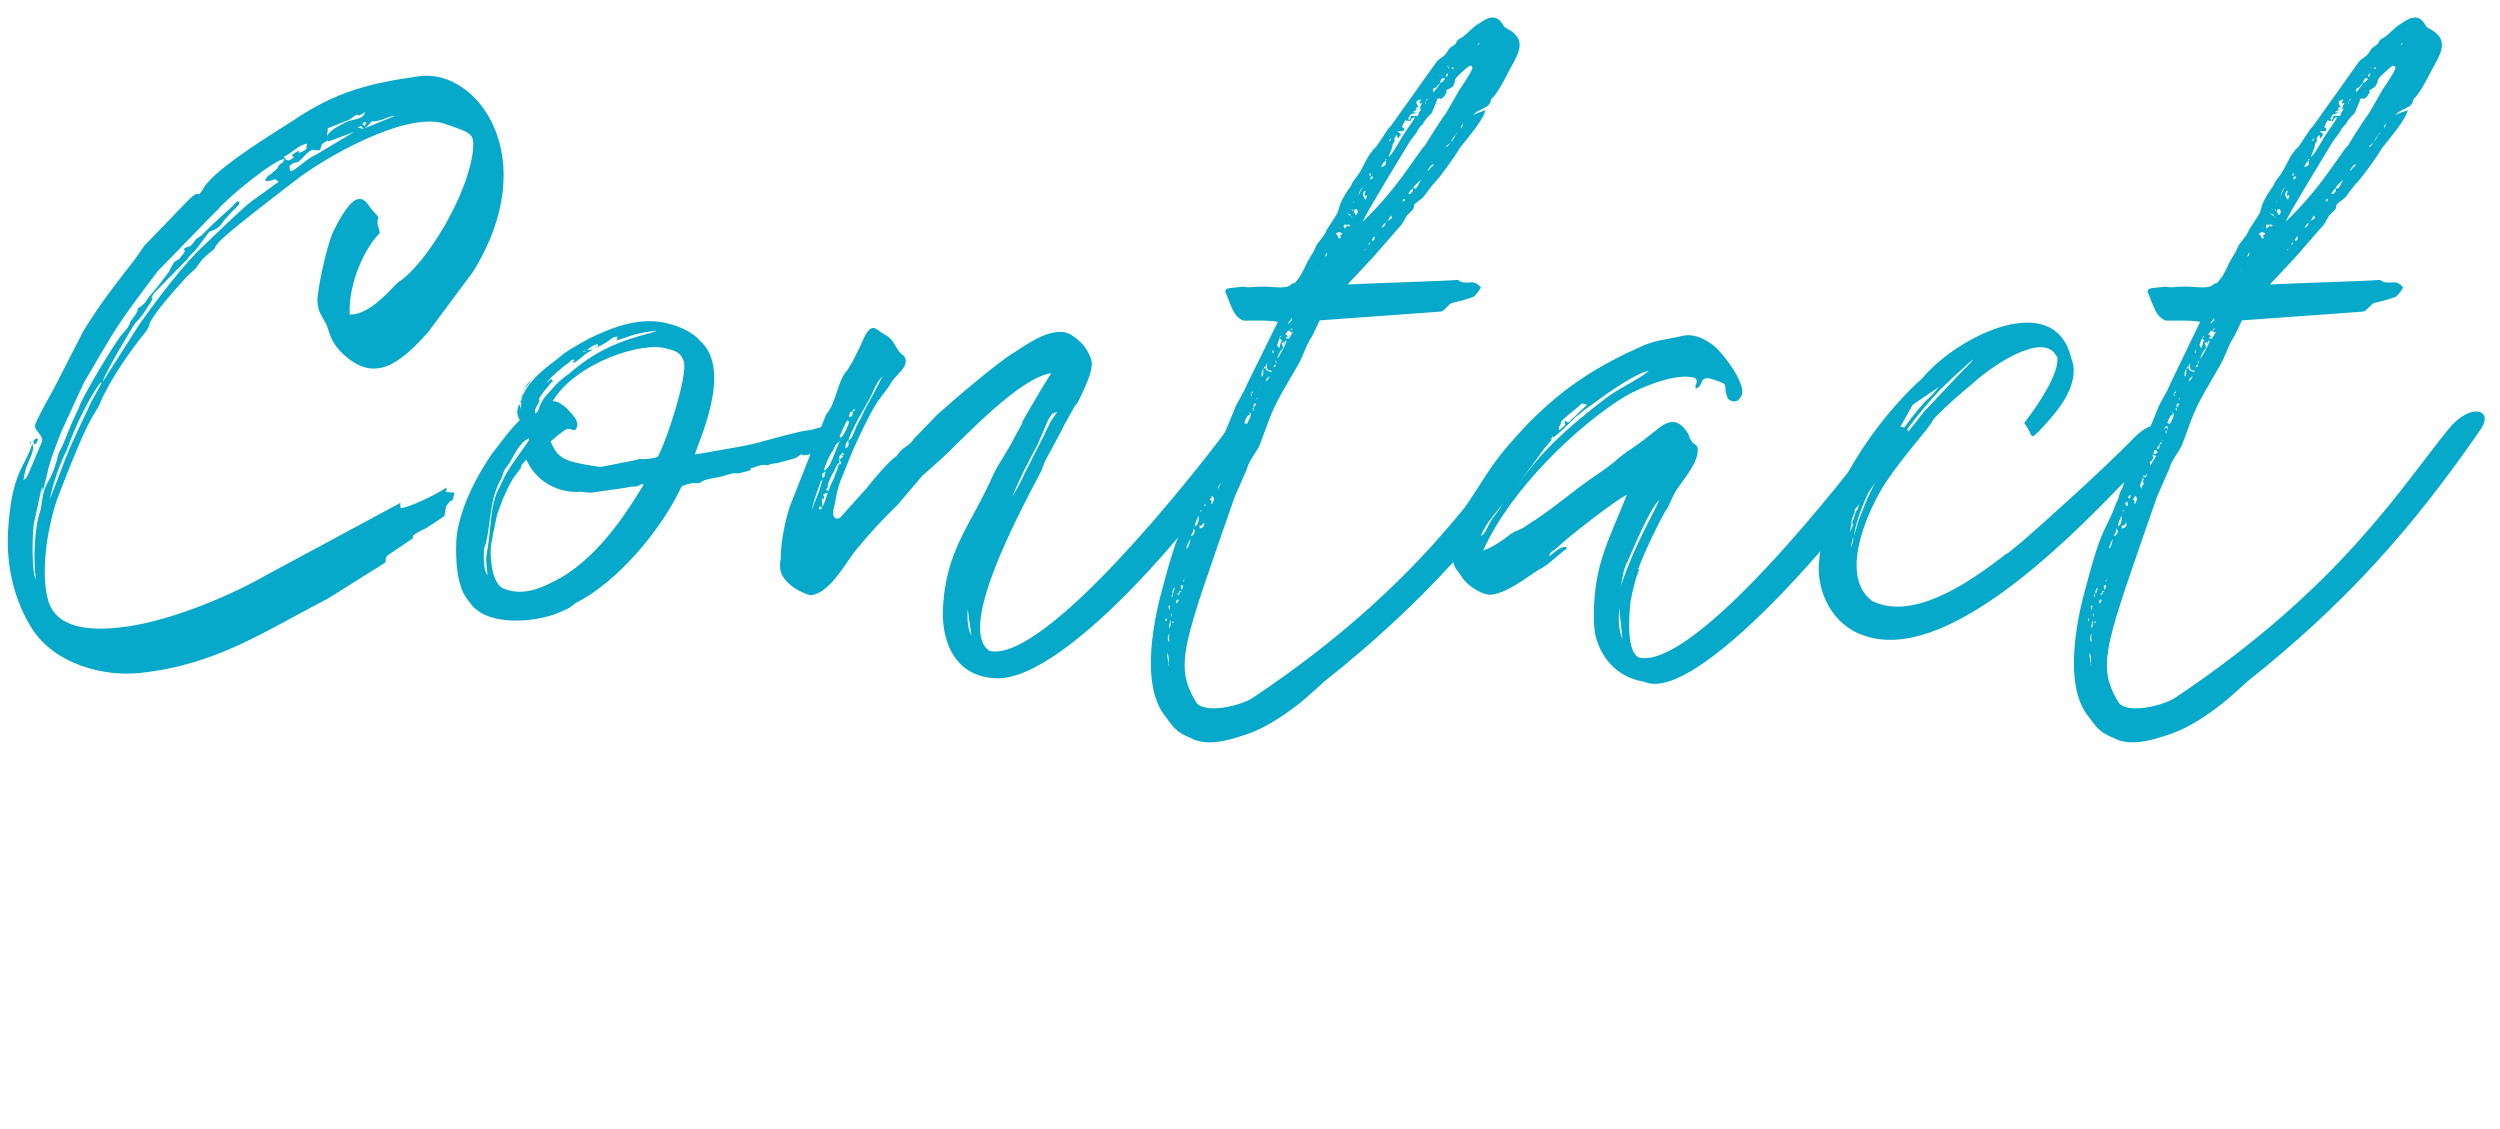
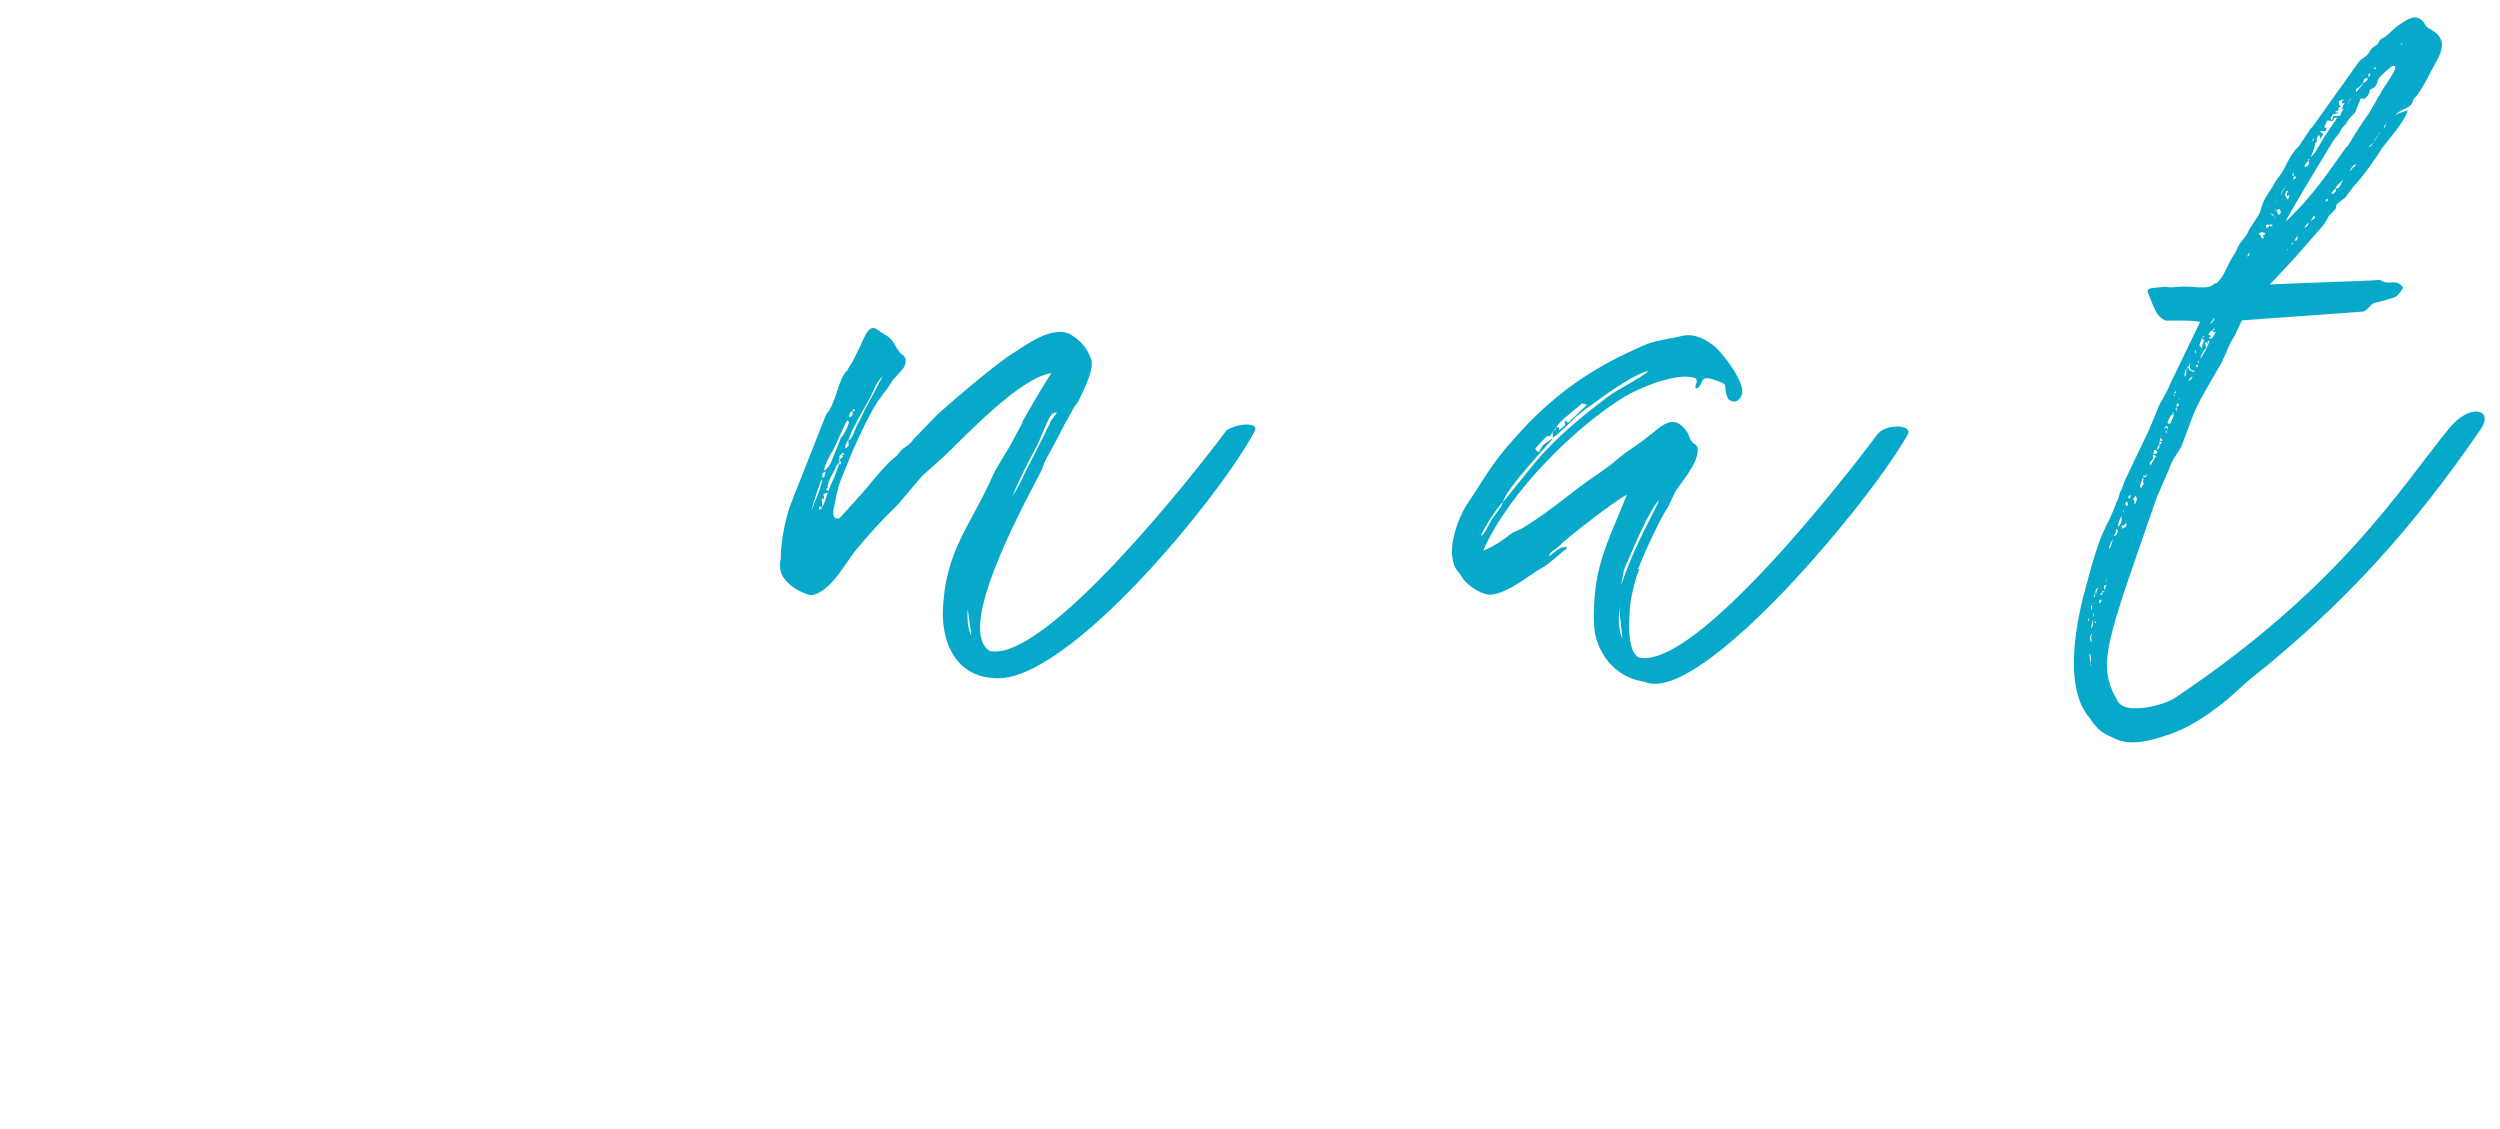
<svg xmlns="http://www.w3.org/2000/svg" version="1.1" id="Layer_1" x="0px" y="0px" viewBox="0 0 341 154" style="enable-background:new 0 0 341 154;" xml:space="preserve">
  <style type="text/css">
	.st0{enable-background:new    ;}
	.st1{fill:#07A9CA;}
</style>
  <g class="st0">
-     <path class="st1" d="M3.8,64.8l1.9-4.5c0.4-0.8-1.2-1.7-0.9-2.4c0.4-1.1,2-3.9,2.6-5l4-7.8c2.5-4,4.1-6,6.9-9.6   c0.5-0.7,1-1.4,1.4-2l5.7-5.9c2.3-2.4,1.2,0,2.4-2c1.6-2.7,10.4-8,12.1-9.1c6-4.1,10.8-5.2,17.3-6.1c7.9-1.1,17,11.1,7.3,26.7   l-6.1,8.2c-4.1,4.6-7.5,7-11.8,2.8c-1.9-1.9-1.6-3.3-2.4-4.4c-0.4-0.8-0.8-1.2-0.9-2.5c-0.1-1.2,1.1-7.1,2.1-9.5   c3.6-7.4,4.6-3.8,5.5-2.9c1.2,1.3,0.5,0.5,0.6,1.8c0.2,0.9,0.2,0.3,0.3,1.2c-1.9,1.8-4.3,6.7-4.1,11.1c2.8,0.1,5.8-3.7,6.6-4.4   c3.6-2.2,9.5-11.7,10.2-17.9c0.2-2.3,0-2.4-3.5-3.6c-4.9-2-15.3,3.7-19.9,7c-1.3,1-10.3,7.8-11.4,9.2c-0.5,0.6-0.3,0.6-0.6,0.9   c-0.1,0.1-0.7,0.5-1,0.8c-0.9,0.8-1.1,1.4-1.6,1.9c-1.4,1.2-1.2,1.2-2.7,2.8c-1,1.2-2.7,3.1-3.4,4.5c0,0.2-0.1,0.6-0.2,0.6L20,45.1   c-1.9,2.3-5,6.6-6.4,10c-0.4,0.9-0.2,0.3-0.6,1.1c-1.5,2.2-3.8,8.3-5.1,11.6C6.6,71.4,5.4,77.9,6.6,82c1.2,3.8,5.8,4,9.6,3.6   c6.1-0.6,14.4-3.9,20.2-7.2l18.2-9.8v0.5c0,0,0,0.1,0.1,0.2c1,0,5.1-2,6.2-2.8c0.1,0.5-0.2,0.5-0.1,0.6l1.2,0.1   c-0.5,2-0.2,0.5-0.8,1.4c-0.6,0.7-0.3,0.7-0.6,1.8L58.2,72c-3,1.4-1.4,1.2-2,1.5l-3.4,2.3c-0.3,0.5-0.2,0.9-0.2,0.9l-7.8,4.9   c-8.9,4.6-15.3,9.1-25.8,10.2c-4.9,0.5-11.5-1.2-14.6-6c-2.3-3.6-3.6-8.3-3.3-13.4c0.5-8.3,2.4-8.7,3.3-11.9c0.5,1.3-0.9,2.4-1.2,5   C3.6,65.1,3.4,65.6,3.8,64.8z M4.2,60.6C3.9,60.4,4.2,59.8,4.2,60.6C4.2,61.4,4.2,60.6,4.2,60.6z M36.4,24.2   c0.1-0.2,0.4-0.4,0.5-0.4l0.9-0.8c0.6-1.2,0.6-0.3,1-1.3c-1.2-0.1-7.7,5.2-9,6.8l-1.2,1.2L21.5,37c-5.9,7.8-5.7,7.8-10,15.1l-1.4,3   l-1.7,3.7c-0.3,0.7-1.8,4.6-1.9,5.6l-0.5,2c-0.5,1.9,0.1-1-0.4,0.5l-1,4.6c-0.2,1.6-0.3,6.7,0.3,7.5c-0.4-2.5-0.2-7.1,0.6-9.3   c0.3-1.3,0.2-2.4,1-3.9c0.8-1.3,1.2-2.7,1.5-4c1.1-2,1.2-3,2.5-5.6c0.2-0.4,0.3-0.6,0.4-1c1.2-2.5,3.9-7,5.5-9.3l1.1-1.3v-0.1   l0.2-0.3c0-0.1,0.1-0.4,0.2-0.5l0.6-0.8c0.7-1.2-0.2-0.5,0.7-1.1c0.6-0.4,0.7-0.7,1.1-1.3l1.2-1.4l1.6-2.1c0-0.1,0.1-0.2,0.1-0.2   s-0.1,0,0.3-0.6c0.5-1,0.7-0.4,1.2-1.2c1.2-1.3-0.2-0.7,0.6-1.2c0.3-0.2,0.6,0,1-0.6c0.9-1.1,0-0.2,1.2-1.1l1.3-1.3l0.1-0.1   l2.3-2.1c1.5-1.3,0.7-1.1,1.5-1.1c-0.1,0.3-0.1,0.4-0.2,0.5l-0.2,0.2c-0.2,0.3-0.3,0.3-0.5,0.5c-0.5,0.5-0.7,0.8-1.1,1.2   c-0.3,0.3-0.6,1-1.2,1.3c-1,0.6-0.7,0-1.4,1c-1.2,1.6-1,1.5-2.4,2.9c0,0.1-0.1,0.1-0.1,0.2L21,40c-1.1,1.8,1.1-1-1.6,3l-0.5,0.6   L18.5,44c-0.2,0.2-4.3,7-4.5,8.1l5.1-8c2.3-3.2,6.1-8.3,8.8-10.7c1.8-1.7,4.9-4.8,6.5-6l3.6-2.6c-0.7-0.7-0.4-0.1-1.8-0.1   C36.3,24.3,36.1,24.6,36.4,24.2z M4.8,59.9c0.8-0.4,0.1,0.7,0,0.7C4.7,60.7,4.3,60.2,4.8,59.9z M12,55.8c0.4-1.1,1.6-2.9,1.9-3.7   l-0.3,0.2c-1.7,2.4-3.4,6-4.5,9.1c-0.9,1.8-1.9,4.5-2.3,6.7C9.3,61.8,8.5,63.1,12,55.8z M38.7,21.4c0.3,0.4,0.5,0.6,0.9,0.4   c1.3-0.8-0.6-0.1,0.7-1c1.1-0.7-0.3,0.5,1.1-0.2c0.6-0.3,0.3-0.4,0.5-1C40.8,19.7,39.8,20.9,38.7,21.4z M48.3,18l-3.5,1.3   c-0.1,0.1,0.2-0.4-0.5,0.1c-0.7,0.4-0.2,0.2-0.7,1.1h-0.6c-0.4-0.3-1.2,0.4-1.6,0.9c0,0,0,0.1-0.1,0.1l-0.5,0.5   c-0.5,0.3-0.1,0-0.6,0.2c-0.3,0.1-0.3,0.1-0.7,0.4c0,1,0.1,1,1.5-0.1c0.8-0.6,1.2-1,2.1-1.4L48.3,18z M47.7,16.3l-3,1.2v0.3   c0,1-0.1-0.6-0.1,0.7c0.6-0.9,1.8-1.4,2.5-1.8c1-0.5,2.4-0.3,2.7-1.4C47.9,16.5,49.7,14.8,47.7,16.3z M49.6,17.6   c-0.3-0.3-0.2-0.6-0.8-0.2L49.6,17.6z M49.5,17c0.1-0.1,0.2,0.6,0.4-0.2C50,16.3,49.2,17,49.5,17z M49.7,17.5   c1.5-0.6,3-1.2,4.2-1.7c-0.8,0-1.4,0.5-2.5,0.7c-1.1,0.3-0.1-0.5-1.3,0.7L49.7,17.5z M53.8,75.8c0.3-0.1,0.7-0.2,0.8-0.2L53.8,75.8   z M54.5,68.7c0.1-0.1,0.1-0.1,0.2-0.1L54.5,68.7z" />
-     <path class="st1" d="M109.4,61.9c-1.3,0.8,0.1,0.3-3.1,1.2l-1.2,0.2c-0.6,0.2-0.1,0.2-0.8,0.1c-0.8,0-1.4,0.4-2,0.5   c0,0.3-0.1-0.2,0.1,0.1c0,0.1,0,0.1,0.1,0.1c-2.7,0.8-1.8,0.3-2.7,0.5l-1.1,0.3c-0.7,0.3-2.2,0.3-3,0.8c-0.9,0.6-0.2-0.3-2.7,0.6   c-2.8,6-8.8,13.1-14.4,15.9c-1.2,0.9-0.7,0.6-2,1.2c-2.9,1.4-9.6,2.2-12.2-0.8c-0.7-0.9-1.3-1.6-1.6-2.8c-0.7-2-0.7-5.9-0.4-7.5   c0.8-3.9,2.6-7.3,4.7-10.4c0.3-0.4,2-2.6,2-2.6c0.9-1.1,1.1-1.3,1.8-2c-0.6-1.1-0.3-1.4-0.1-2.2l0.3,0.7c-0.4-2.9,3-5.4,5-6.9   c1.2-1.1,2.8-1.9,4.2-2.7c3.5-1.7,7.2-3.1,11.1-2c1.5,0.4,3.2,1.2,4.1,2.3c4.6,4.1-0.5,14.2-0.7,15.5l6.8-1.2   c0.9-0.2,1.8-0.4,2.8-0.7c1.1-0.3,4.8-1.3,5.7-1.4c1.8-0.1,1.7-1.1,3.8,0.3c0.2,0.1,0.7,0.6,0.9,0.8c-0.1,0.3,0,0.1-0.2,0.3   l-0.3,0.3c-1.1,0.7-0.8,0.7-1.7,1c-1,0.2-2,0.7-3.2,0.7L109.4,61.9z M66.6,74.2c0.4-2.7,0.3-5.1,1.3-7.3l0.6-1.2   c0.7-1.6,1.8-3,3-4.7c0.3-0.5,0.6-0.7,0.7-1.2c-1.3,0.4-2.1,2.4-2.8,3.5c-1.1,1.4-0.5,1-1.2,2.3c-1.4,2.7-1.2,5.3-1.9,8.4   c-0.2,0.8-0.3,0.6-0.3,1.4s-0.1,2.2,0.5,3.1C66.2,75.5,66.3,76.5,66.6,74.2z M70.7,64.3c-0.9,1.2-0.5,0.6-1.2,1.8l-0.8,1.7   l-0.9,2.4l-0.5,2.4L67,74.2c-0.2,1.1-0.1,5,1.5,6c2.9,1.3,5.6-0.1,8-1.4c5.7-3.3,9.7-10.1,11.3-12.7c-0.5-0.1-0.1-0.1-0.6,0.1   c-0.7,0.3-0.7,0.1-1.2,0.2c-0.3,0-0.7,0.2-1.1,0.2l-4.3,0.6c-0.9,0-1-0.2-1.7-0.1c-2.8,0.1-5.8-1.4-7.1-4.4   C70.6,63.9,71.5,63.3,70.7,64.3z M71,55.1v-0.4l0.2-0.3L71,55.1z M71.1,54.5c0-0.2,0-0.3,0.1-0.5c0.1-0.4,0-0.1,0.2-0.3L71.1,54.5z    M71.4,53.5c0.1-0.2,0-0.2,0.3-0.5L71.4,53.5z M71.6,53c0.1-0.4,0.6-1,0.9-1.2L71.6,53z M72.8,51.6C72.6,51.8,72.5,51.8,72.8,51.6   C73.1,51.2,72.9,51.4,72.8,51.6z M84.2,45.9c-0.8,0.1-1,0.5-1.5,0.8c-0.5,0.3-1,0.6-1.6,0.8l0.5-0.3c-0.1-0.2,0.1-0.4-0.8,0   l-0.7,0.5c0.3,0.1,0,0,0.3,0h0.5c-0.6,0.3-1,0.5-1.4,0.9c-0.4,0.3-0.9,0.8-1.3,0.9c0.1-0.2-0.2-0.1,0.2-0.4c-0.4-0.1-0.5,0-0.7,0.3   l-0.3,0.2c-0.5,0.3-2.7,2.2-2.8,2.6c0.3-0.2,0.3-0.3,0.5-0.5c0.1,0,0.1,0.1,0.2,0.1c-0.1,0-0.1,0,0.1,0.1c0,0.3,0,0-0.4,0.5   c-2.4,2.9-1,1.6-1.6,2.7c-0.2,0.3-0.5,0.7-0.4,1.3c0.4-0.2,0.5-0.6,0.6-1l0.6-1.1l0.8-0.9l0.8-0.9c0.6-0.6,1.2-1.1,1.8-1.5   c3.4-3,6.8-4.5,11.2-5.6c0.5-0.2,0.5-0.1,0.7-0.3c-3.9,0.5-3.8,1-5.4,1.3c0,0,0-0.1,0.1-0.2L84.2,45.9z M76,54.8   c0.2,0.1,0.9,0.5,1.2,0.8c0.5,0.6,2.3,2,1.2,3.1L78,58.6c-0.6-0.2-0.8-0.1-1.4,0.4c-0.5,0.3-1.2,1-1.5,1.2c1,2.5,2.1,2.8,6.8,3.5   l4.6-0.9c1.6-0.4-0.1-0.1,1.8-0.2c0.6-0.1,1.2-0.1,1.5-0.4c1.4-2.9,3.9-10.7,3.5-12.8c-0.3-1.2-1.2-1.6-2.2-1.8   c-3.3-1.2-12.6,1.9-15.7,7.1C75.6,54.8,75.6,54.7,76,54.8z M79.5,47.9c0.2,0.2-0.1,0.1,0.5,0.1L79.5,47.9z M80,47.8   C80,47.8,79.8,48.1,80,47.8C80.2,47.7,79.9,47.8,80,47.8z M83.7,46.5h0.2H83.7z M84.3,45.9C84.3,45.9,84.2,46.1,84.3,45.9   L84.3,45.9z" />
    <path class="st1" d="M146.6,55.4l-1.4,2.5c-1,2-1.8,3.4-2.6,4.9c-0.3,0.6-0.4,1.1-0.6,1.5c-3.7,7-11.4,21.7-7,24.5   c7.6,1.6,28-24.3,32.3-30.1c1.3-0.9,4.3-1.2,3.9,0c-4.6,8.8-25.7,34.7-35.6,33.8c-5.2-0.3-7-4.7-7-8.8c0.2-8.6,3.8-11.9,6.9-19   c0.6-1.3,2.2-3.6,2.8-4.9l1.2-2.2h-0.1c1.6-2.8,3.2-5.5,4-6.7c-4.3,0.6-11.6,8.5-14.9,11.6l-2.7,2.4l-3.4,4c-2,1.9-3.9,4-5.8,6.3   c-1.5,2-3.5,5.7-6,6c-1.7-0.4-4.3-2-4.2-4v-0.4c0-0.2,0.1-0.4,0.1-0.7c0-2.2,0.6-5.2,1.3-7.2l4.9-12.4c1.4-1.5,1.6-4.9,2.9-6   c0.2-0.5,0.5-0.8,0.7-1.2l0.6-1.2c0.5-0.9,0.6-1.4,1.2-2.5c0.9-1.5,1.4-0.7,2.2-0.2c1.2,0.7,1.3,0.8,2.1,2.2   c0.8,1.2,0.8,0.6,1.1,1.3c0.3,1.4-1.2,2-2,3.4c-0.6,1-1,1.3-1.5,2.1c-0.9,1-3.1,5.7-3.7,7.1l-1.5,3.7c-0.7,1.6-0.8,3.1-1.1,4.3   c-0.1,0.2-0.1,0.2,0,0.3c-0.2,0.3,0.1,1.3,0.9,0.8l3.6-4c0.6-0.8,3.1-3.8,4.1-4.4c0.4-0.6,0.8-1,1.3-1.3c0.9-0.6,0.8-0.9,1.6-1.6   l2.6-2.7c2.2-2,8.3-7.2,10.5-8.5c1.1-0.7,1.9-1.3,3.3-2c1.4-0.7,3.4-1.3,4.7-0.3c1.2,0.8,1.9,1.6,2.5,3.1c0.5,1.2-0.6,3.6-1.8,6   L146.6,55.4L146.6,55.4z M110.7,69.6c0.1-0.3,0.3-0.6,0.4-1.1c0.3-0.5,0.3-0.8,0.6-1.4l0.5-1.7c-0.5,0.5-0.1,0-0.4,0.7   C111.5,66.9,111,68.3,110.7,69.6L110.7,69.6z M112.1,69.4L112.1,69.4c0-0.1-0.1-0.3-0.2-0.3c-0.2,0-0.1-0.1-0.2,0.2v0.2L112.1,69.4   z M112.1,68.2C112.1,68.2,112.1,68.2,112.1,68.2c0,0.4,0.1,0.5,0,1c0.5-0.7,0.5-1.2,0.8-2l-0.6,0.2c0,0.2,0.1,0.2,0.1,0.4   c-0.1,0.5,0,0-0.1,0.4C112.1,67.8,112.2,67.8,112.1,68.2z M112.6,64.3L112.6,64.3c-0.5,0.4-0.5,0.1-0.4,0.9   c0.3-0.2,0.3-0.1,0.3-0.7C112.5,64.6,112.6,64.7,112.6,64.3C112.7,64.4,112.7,64.3,112.6,64.3z M115.2,58l-0.4,0.9l-1.2,2.6   l-0.3,0.4c-0.3,0.7-0.8,1.5-0.9,2.3c0.5-0.2,0.9-1,1.1-1.5l1.1-2.7c0.1-0.3,0-0.2,0.2-0.4c0.2-0.3,0.1,0,0.3-0.4   c0.2-0.3,0.7-1.4,0.7-1.6C115.7,57.5,115.7,56.9,115.2,58z M112.8,66.6c-0.2,0.2-0.2,0.1,0.1,0.3L113,67c0.2-0.7,0.5-1.2,0.8-1.9   c0.1-0.4,0.7-1.6,0.6-2l-0.3,0.4c-0.4,1.1-0.8,1.3-1.2,2.7V66.6z M114.5,62.9c0,0-0.1,0.8,0.2,0.3   C114.8,62.9,114.1,62.3,114.5,62.9z M115,62.3c-0.3-0.2,0.1-0.6-0.4-0.2c-0.1,0.1-0.1,0.2-0.1,0.2v0.4L115,62.3z M115,61.8h-0.2   v0.1c0.1,0.1,0.2,0.1,0.2,0.2c0-0.1,0-0.1,0.2-0.1C115,61.8,115,61.8,115,61.8z M115.3,61.2c0.5-0.4,0.5-0.3,0.4-1.2   C115.3,60.7,115.4,60.3,115.3,61.2z M120.4,51.3c-1,1-1.2,2-1.8,3.1c-0.8,1.4-2.5,4.3-2.9,5.7c0.6-0.3,0.7-1,1.2-2.1   c0.4-0.7,0.7-1.3,1.1-2.2l1.2-2.2L120.4,51.3z M115.9,56.4c-0.2,0.6,0,0.3,0,0.5c0.4-0.2,0.4-0.1,0.4-0.8   C116,56.3,116.2,55.9,115.9,56.4z M115.9,57C115.9,57,116,57.2,115.9,57L115.9,57z M116.4,55.9c0,0-0.3,0.2,0,0.2   C116.9,56,116.3,55.6,116.4,55.9z M132,83.1c-0.1,1.4,0,2.7,0.5,3.6L132,83.1z M143.6,56.3l-0.6,0.9l-1.5,3.5   c-1.2,2.2-2.4,4.5-3.4,7c0.7-1.1,1.2-2.1,1.7-3.2l2.7-5.3c0.3-0.8,0.5-0.9,0.8-1.7l0.9-1.3l-0.3,0.1v-0.1c-0.1,0.1-0.1,0.1-0.1,0.2   H143.6z" />
-     <path class="st1" d="M174.3,43.9c-1.3-0.3-4.8-0.1-4.8-0.2c-1.2-0.6-1.4-1.5-2.4-4c0.3-0.3-0.1-0.2,0.6-0.4l1.9-0.2   c0.8,0.2,1.3,0,2.2,0c1.4-0.1,3.4,0.4,4.2-0.2l0.2-0.2l0.4-0.1c0.9-1,1-1.4,1.6-2.6c0.3-0.7,1-1.6,1.2-2.2c0.3-0.8,1.1-1.3,1.6-2.5   l0.9-1.4c1-1.4,0.4-1.2,1.3-2.9c0.4-0.7,0.7-1.1,1.1-1.7c0.2-0.5,0.3-0.6,0.6-1c1-1.2,1.4-2.7,2.2-3.6c0.3-0.5,0.4-0.4,0.7-0.8   l1.2-1.8c0.3-0.5,0.3-0.5,0.7-0.9l6.2-8.7c0.3-0.4,0.4-0.4,0.8-0.7c0.9-0.6,0.6-1,1.4-1.5c0.7-0.4,0.4-0.5,0.8-0.9   c0.4-0.3,0.6-0.3,0.9-0.6c0.3-0.2,0.6-0.6,0.9-0.8c0.2-0.2,0.5-0.5,0.9-0.7c1-0.7,2.3-1.6,3.3-0.1c0.4,0.6,0,0.3,1,0.9   c2.7,1.6,0.8,3.8-0.3,6c-0.4,0.8-1.5,2.9-2.2,3.4c-0.1,0.7-0.5,1-0.9,1.2c-0.4,0.2-1.4,0.6-1.6,1.1c0.3-0.4,1.2-0.5,1.7-0.8   c-0.1,1.2-2.8,4.3-3.5,5.2c-0.4,0.8-2.9,4.3-3.6,4.9c-0.5,0.6-0.9,1.2-1.3,1.7c-0.2,0.3-1,0.8-1.2,1c-0.2,0.2-0.1,0.6-0.3,0.8   l-0.8,0.8l-0.7,1.2l-3.4,3.9c-0.4,0.5-3.9,4.2-3.9,4.2l-0.1,0.1c4-0.2,14.1-0.5,14.6-0.6c0.7-0.1,0.4,0.1,1.1,0.3   c1.2,0.2,1.5-0.4,2.5,0.7c-0.2,0.4-0.6,0.9-0.9,1.2c-0.2,0.2-2.4,0.8-3,0.9c-0.6,0.2-1.1,1.2-1.6,1.2l-16.5,1.2l-1,2.1   c-1,1.5-1.2,2.8-2.2,4.4c-3.2,5.5-3,5.1-4.9,10.3c-0.4,1.1-1.5,2.2-1.8,3.4l-1.7,3.9c-7,20.2-8.3,22.8-5.3,27.9   c1,1.8,6.2,0.6,7.9-0.6c22.4-15,30.6-28.5,37.1-36.6c2.9-3.6,6.2-2.7,4.4,0c-9.4,13.7-18.8,24.1-31.8,34.4c-1,0.9-2.3,2.1-3.4,3   c-2.3,1.8-5,3.6-7.7,4.4c-2.1,0.7-4.6,1.4-6.7,0.6c-2-0.9-2.5-1.1-3.8-3c-3.9-4.5-1.4-14.6-0.5-17.8c2.3-8.8,2.7-7.5,4.2-11.6   c0.3-0.5,0.3-0.9,0.5-1.4c0.4-0.6,0.4-1,0.6-1.5l3.3-6.9l1.2-2.9c0.3-0.9,1.2-2.1,1.7-3.4L174.3,43.9z M159.1,84.7   c0.1-0.2,0.1-0.4-0.1-0.3C159,84.5,158.9,84.9,159.1,84.7z M159.2,84.2V84V84.2z M159.4,90.6c0-0.3,0.1-1.2-0.2-1.5   C159.2,89.5,159.3,90.1,159.4,90.6z M159.6,86.4c-0.4,0.3-0.4,0.9-0.1,1.2C159.5,87.1,159.3,86.9,159.6,86.4z M159.5,90.9   c-0.2-0.6-0.1-0.2-0.2-0.3L159.5,90.9z M159.5,83.3L159.5,83.3L159.5,83.3l0.1-0.7c-0.1,0.1-0.2-0.1-0.2,0.2L159.5,83.3L159.5,83.3   z M159.7,84.5l-0.2,0.7c0,0.4-0.1,0.1,0,0.5C159.7,85.3,159.7,85.1,159.7,84.5z M159.7,83.8c0,0.1,0.1,0.3,0.1,0.3s0.1,0,0-0.1   C159.8,84,159.9,83.5,159.7,83.8z M159.8,81.5c0.2-0.3,0.2-0.1,0.1-0.6L159.8,81.5z M160.1,84.8C160.1,84.8,160,84.8,160.1,84.8   h-0.2C159.8,84.9,160.1,85.1,160.1,84.8L160.1,84.8z M160,84.6C160,84.6,160.1,84.3,160,84.6L160,84.6z M160.1,80.6   c0.1-0.2,0.1-0.2,0.1-0.5c-0.2,0.3-0.4,0.6-0.2,0.9L160.1,80.6z M160.4,82.3c0.2-0.1,0.1,0.1,0.4-0.5h-0.3L160.4,82.3z M160.8,80.9   c-0.4,0,0,0.5,0,0.2C160.8,81,161,81,160.8,80.9l0.4-0.3C160.9,80.7,160.9,80.4,160.8,80.9L160.8,80.9z M161.4,79.8   c-0.2,0.1-0.3,0-0.3,0.1c-0.1,0.2,0,0.3,0.1,0.6L161.4,79.8z M161.6,79c-0.2,0.2-0.2,0.1-0.2,0.4C161.5,79.2,161.5,79.2,161.6,79z    M161.7,78.8C161.7,78.8,161.7,78.6,161.7,78.8C161.6,78.9,161.7,79.2,161.7,78.8z M162.4,73.5C161.4,75,162,75.5,162.4,73.5   L162.4,73.5z M162.9,72.7c0.1-0.3,0.1-0.2,0-0.4l-0.1-0.3c0,0.5-0.2,0.8-0.4,1.1c0.1-0.1,0.2,0.1,0.4-0.2L162.9,72.7z M163.5,70.3   c-0.2,0.5-0.5,0.9-0.5,1.5C163.5,71.5,163.5,71,163.5,70.3z M163.9,71.7c-0.3-0.1-0.1,0.2-0.3-0.1c0,0.5,0.1,0.1,0,0.5   c0.5-0.1,0.8-0.4,0.6-0.8L163.9,71.7z M163.9,69.6C163.5,69.6,163.8,70,163.9,69.6L163.9,69.6L163.9,69.6z M164.2,69   c0.2-0.2,0.3,0.3,0.2-0.3c0-0.5,0-0.1-0.1-0.3C164,68.9,164,68.3,164.2,69z M164.8,67.5c-0.4,0.3-0.2-0.1-0.3,0.5   C164.9,67.8,164.7,68.1,164.8,67.5z M165,68.1c0.1,0,0.3,0.3,0.3,0.3l-0.1,0.1l0.1,0.3c0.2-0.5,0.5-0.8,0-1.2   C165.2,68,165.4,67.7,165,68.1z M166,66.2l0.1,0.3c0,0.1,0.1,0.1,0.1,0.2v-0.2l0.3-0.5l-0.1-0.3l0.1-0.4c0,0-0.1,0-0.2-0.1   c0,0.1,0,0.2-0.1,0.5L166,66.2z M166.5,64.9C166.5,65,166.6,65,166.5,64.9c0,0.1,0.2,0.4,0.5,0l0.1,0.1l-0.1-0.2c0,0,0-0.3-0.1-0.1   c0,0.1,0.1,0.2,0.1,0.2H166.5z M167.7,62c0.1,0.5,0.2,0.4-0.1,0.8c-0.3,0.4-0.3,0.1-0.2,0.7l0.8-1.3L167.7,62z M167.9,61.7   l-0.1,0.2c0.8,0,0.2,0.1,0.5-0.1l0.1-0.1c-0.3-0.4-0.1-0.3-0.5-0.3V61.7z M168.4,61l-0.1,0.3c0.2-0.1,0.2,0,0.3-0.2   c0.2-0.6-0.1-0.3,0-0.4C168.5,60.8,168.4,61,168.4,61z M168.7,60.7l0.4-0.3c-0.3-0.2-0.2-0.2-0.3-0.3L168.7,60.7z M169.2,60.1   c-0.2-0.4-0.1-0.1-0.4-0.4C168.9,60.3,168.7,60.1,169.2,60.1z M168.9,59.4c0,0-0.1,0.6,0,0.2V59.4z M169.3,59.5   C169.3,59.5,169.5,59.2,169.3,59.5L169.3,59.5z M169.7,58.3v0.4c0.2-0.5,0-0.7-0.2-0.5l-0.1,0.1c-0.1,0.2-0.1-0.1,0,0.4   C169.5,58.2,169.4,58.5,169.7,58.3z M169.7,59c0,0,0.1-0.4-0.1-0.2C169.5,59,169.7,59.3,169.7,59z M170.4,56.2   c0.2,0.6-0.1,0.4-0.1,0.4l-0.1,0.1c0,0.1-0.1,0.1-0.1,0.1c0.1-0.1,0,0,0,0.1v-0.1c-0.1,0.1,0,0.1,0,0.1c-0.1,0.3-0.1,0-0.2,0.3   c-0.1,0.2,0,0.3-0.2,0.4c0.2,0.2,0.1,0.2,0.4,0.2c0.3-0.7,0.5-0.8,0.5-1.4L170.4,56.2z M170.7,53.9c0,0,0-0.3-0.1-0.2   C170.6,54,170.8,54.3,170.7,53.9z M170.8,53.6c0.1,0,0.2-0.2,0-0.2C170.7,53.5,170.6,53.8,170.8,53.6z M171,56.1   c0-0.6,0-0.4-0.1-0.5C170.8,55.9,170.9,55.9,171,56.1z M171,55.6c0.3-0.4,0.2-0.1,0.3-0.6c-0.2,0.1-0.3,0.1-0.3,0.1V55.6z    M171.4,52.4C171.5,52.5,171.5,52.4,171.4,52.4C171.4,52.3,171.3,52.2,171.4,52.4L171.4,52.4z M171.5,54.5c0,0,0-0.3-0.1-0.2   C171.4,54.4,171.6,54.7,171.5,54.5z M172,52.9C172,52.9,172.1,52.7,172,52.9C171.9,52.9,171.9,53.1,172,52.9z M172,51.5   C172,51.5,172.1,51.6,172,51.5C171.9,51.3,172,51.6,172,51.5z M172.8,50.1L172.8,50.1c0-0.5,0-0.3,0.1-0.7l-0.3,0.6   c-0.4,0.3-0.6,0.8-0.5,1.4l0.2-0.3v-0.8l0.3-0.1c0.2,0.4,0.1,0.3,0.4,0.4c0.5,0.2,0.2,0.2,0.5,0C172.9,50.4,172.9,50.6,172.8,50.1   L172.8,50.1z M173.2,51.3c-0.5,0.3-0.3,0.2-0.6,0.7C173,51.8,172.9,51.8,173.2,51.3z M173.7,48c0,0,0-0.4-0.1-0.2   C173.4,48.1,173.8,48.4,173.7,48z M173.7,50.1c0.4-0.2,0.2,0,0.3-0.4c-0.1,0.1-0.2,0.1-0.2,0.1L173.7,50.1z M174.1,49.5   c0,0,0-0.4-0.1-0.3C173.9,49.4,174.2,49.8,174.1,49.5z M174.5,46.2l-0.3,0.9l0.3,0.4c0.1-0.2,0.1-0.9,0.4-1.1L174.5,46.2z    M175.1,46.6c-0.1,0.2-0.1,0.1-0.3,0.2c0.2,0.4,0.1,0.1,0.2,0.7c-0.3,0.2-0.7,1-0.8,1.4c0.3-0.2,1.2-2,1.3-2.4   c-0.3,0.1-0.2-0.3-0.3,0.5L175.1,46.6z M174.8,45.8c-0.3,0.1-0.2,0.1-0.3,0.4L174.8,45.8z M175.7,45.1l-0.4,0.5   c0.2,0.1,0.2,0.1,0.4,0.3c-0.5,0.2-0.2-0.1-0.2,0.4c0.2-0.2,0-0.2,0.3-0.1l0.6-1c-0.3,0.1-0.1,0.4-0.5-0.1H175.7z M176.2,43.3   c-0.2,0.6-0.4,0.4-0.5,0.9l0.3-0.3c0-0.1,0.1-0.1,0.1-0.2h0.1c0,0,0,0.1,0.1,0.1l-0.1-0.1c0.1-0.1,0.1-0.1,0-0.1V43.3z M176.2,45   c0.2-0.1,0-0.2,0-0.2C176.1,44.8,175.9,45.1,176.2,45z M179.8,36.8C179.8,36.8,179.9,36.6,179.8,36.8   C179.6,36.9,179.9,36.9,179.8,36.8z M180.7,35c0.3-0.1,0.3-0.2,0.3-0.6L180.7,35z M182.6,32.5h0.3l-0.1-0.3h-0.1l0.4-0.3   c-0.2-0.3-0.6-0.3-0.9,0c0.1,0.2-0.2,0,0.2,0.1L182.6,32.5z M182.8,31C182.8,31,182.9,30.7,182.8,31   C182.5,31.2,182.9,31.1,182.8,31z M183.4,31.2c0.2-0.7,0,0.1,0.2-0.2c0.1-0.2,0.2-0.3,0.2-0.3c0,0.1,0.1,0.1,0.1,0.2   c0.4-0.1,0.1,0,0.3-0.2c-0.4-0.1-0.5-0.1-0.5,0c-0.1-0.1-0.2,0-0.2-0.1C183.4,30.7,183.1,30.6,183.4,31.2z M183.9,29.1   C183.9,28.8,183.7,29.2,183.9,29.1L183.9,29.1L183.9,29.1z M184.1,29.4c0.3,0,0.2-0.1-0.1-0.2C183.7,29.1,184.1,29.4,184.1,29.4z    M184.1,28.5C184.1,28.5,184.3,28.2,184.1,28.5C184.1,28.4,183.9,28.8,184.1,28.5z M184.3,29.6C184.6,29.9,184.4,29.4,184.3,29.6   L184.3,29.6z M184.4,28.5C184.3,28.7,185,29.2,184.4,28.5L184.4,28.5z M184.6,29.6C184.6,29.6,184.5,29.5,184.6,29.6L184.6,29.6z    M184.7,27.6C184.6,27.3,184.5,27.6,184.7,27.6L184.7,27.6z M184.7,28.8c0.1,0.6,0.3,0.5,0.3,0.5c0.2-0.2,0.3-0.5,0-0.8   C184.9,28.7,184.8,28.3,184.7,28.8z M185.9,25.5c-0.3,0.3-0.6,0.8-0.6,1.2C185.5,26.1,185.7,25.9,185.9,25.5z M186,25.4   C186,25.4,186,25,186,25.4C185.9,25.5,186,25.7,186,25.4z M186.3,26c-0.2,0.1-0.3,0.1-0.3,0.1c0,0.2-0.1,0.3-0.1,0.4   c0,0.3,0,0.1,0.1,0.3c0.2,0.5,0.1,0.3,0.3,0.4l0.2-0.6c-0.6,0.3-0.2,0-0.4-0.1L186.3,26z M197.3,12.3L197.3,12.3c0,0.3,0,0.2,0,0.4   c-0.1,0.1-0.2,0.2-0.2,0.3c-0.2,0.2-0.3,0.4-0.6,0.5c-0.4-0.3-0.2-0.1-0.2,0c-0.6-0.1-0.2,0-0.3,0.2l-0.7,1.7   c-0.4,0.4-1.1,1.1-1.2,1.5c-0.4,0.3-0.7,0.8-0.9,1.2l-0.9,1.2c-0.6,1-6.3,10.3-6.4,10.9c4-3.8,6.1-7.2,8.2-10.1   c0.2-0.2,0,0.1,0.3-0.3c0,0,1.8-3,2.8-4.3l1.9-3.3c0.3-0.4,1.2-1.8,1.4-2.2c0.5-0.8,0.4-1.1-0.1-1c-0.3,0.2-1.7,1.4-1.9,1.8   C198.3,11.8,198.3,11.8,197.3,12.3L197.3,12.3z M186.4,33.9c-0.4,0.3-0.1-0.1-0.3,0.3L186.4,33.9z M186.8,33.3c0-0.1,0.2-0.3,0-0.2   C186.7,33.2,186.5,33.5,186.8,33.3z M186.8,24c0.3-0.2,0.2,0.3,0.1-0.5C186.8,23.8,186.8,23.6,186.8,24z M187.3,24.1   c-0.4,0-0.3-0.2-0.4,0.4C187.1,24.4,187.2,24.4,187.3,24.1z M187.1,32.8c0.4,0.1,0.4-0.2,0.4-0.6l-0.2,0.2L187.1,32.8z M187.7,31.9   L187.7,31.9C187.8,31.9,188,31.6,187.7,31.9C187.8,31.8,187.8,31.9,187.7,31.9z M188.2,22.1L188.2,22.1   C188.3,22.1,188.3,21.8,188.2,22.1C188.2,22,188.3,22.1,188.2,22.1z M188.4,31.1C188.4,31.1,188.6,30.8,188.4,31.1   C188.3,31.1,188.3,31.1,188.4,31.1z M189,21.9C189,21.9,189.1,21.9,189,21.9c0.1-0.2,0.3-0.3,0.1-0.2   C188.9,21.7,188.9,21.9,189,21.9c-0.3,0.3-0.4,0.3-0.6,0.9C189,22.6,189.1,22.5,189,21.9z M189,30.4c-0.4,0.2-0.3,0.3-0.6,0.7   C189,30.8,188.9,30.7,189,30.4z M189.2,30.1C189.2,30.1,189.3,29.9,189.2,30.1C189,30.3,189.3,30.2,189.2,30.1z M189.3,30.1   c0.4-0.2,0.3-0.2,0.6-0.4l-0.2-0.3L189.3,30.1z M190.8,18.4L190.8,18.4l-0.4,0.1c-0.4,0.7-0.1,0.4-0.2,0.8c0,0.2-0.2-0.1-0.3,0.8   l-0.5,1.3c0.5-0.2,1.8-2.8,2.3-3.4c0.2-0.4,0.9-1.2,1.3-2c-0.5,0.1-0.4,0.1-0.6,0.5c-0.4,0-0.4,0-0.7-0.1l-0.4,0.7   c0,0.2,0,0.1-0.1,0.2c0.3,0.2,0.1,0.1,0.3,0.2c0,0.1,0.1,0.1,0,0.1v0.1c-0.2,0.3,0,0.1-0.2,0.2h-0.7l0.5,0.4l-0.4,0.6l-0.1-0.2   V18.4L190.8,18.4z M189.4,19.3l0.3-0.2c0.1-0.3,0,0,0-0.3C189.6,19.2,189.6,18.9,189.4,19.3z M190.1,18.4   C190.1,18.4,190.3,18,190.1,18.4C189.8,18.6,190.2,18.4,190.1,18.4z M190.9,17.2C190.9,17.2,190.9,16.9,190.9,17.2L190.9,17.2z    M191.6,27.1c-0.4,0.2-0.1,0-0.3,0.4C191.8,27.3,191.5,27.6,191.6,27.1z M192.7,15.3l0.6,0.1c-0.7,0.2-0.9,0-1.1,0.6   c0,0-0.1,0-0.1,0.1c0,0.3-0.1,0,0.1,0.2c0,0-0.1,0.6,0.3-0.5h0.9c0.3-0.9,0.2-0.4,0.5-1C193.2,15.1,193,15,192.7,15.3L192.7,15.3z    M192.5,26.3c0.3-0.3,0.2-0.2,0.2-0.6c-0.3,0.2-0.4,0.4-0.6,0.7C192.4,26.5,192.3,26.5,192.5,26.3z M193,25.7   c0.2,0.2,0.7-1,0.8-1.2l-0.8,0.8c-0.2,0.3-0.3,0.3-0.2,0.4H193z M193.4,13.7l-0.2,0.1c0,0.5,0.1,0.5,0.3,0.8   c-0.4,0.1-0.3,0-0.4,0.3c0.2,0.1,0.4,0.2,0.6-0.2l0.1-0.3c0.1-0.2,0-0.1,0.2-0.3c-0.5-0.1-0.2,0.3-0.4-0.2l0.1-0.1   c0.3-0.3,0.1-0.2,0-0.2L193.4,13.7z M193.9,24.2C193.9,24.2,194.1,23.9,193.9,24.2C193.8,24.2,193.9,24.2,193.9,24.2z M194.5,13.8   l0.4-0.4c-0.4,0.2-0.5,0.4-0.5,0.8C194.7,13.8,194.3,14.2,194.5,13.8z M195.6,22.4c-0.4,0.1-0.3,0.1-0.6,0.4   c-0.5,0.7-0.2,0.6,0.2,0h0.1L195.6,22.4z M196.4,11.3l-0.5,0.6c-0.5,0.3-0.5,0.1-0.4,0.7C195.8,12.2,196.3,11.8,196.4,11.3z    M196.3,10.2C196.3,10.2,196.3,9.9,196.3,10.2C196.1,10.2,196.5,10.4,196.3,10.2z M196.8,11.1c0.4-0.4,0.2-0.1,0.2-0.5   c-0.6,0.2-0.4,0.3-0.6,0.7C196.6,11.3,196.7,11.2,196.8,11.1z M196.7,10.2C196.7,10.2,196.8,9.9,196.7,10.2   C196.4,10.4,196.8,10.2,196.7,10.2z M197.1,12.3C197.1,12.3,197.3,12.3,197.1,12.3C196.9,12.1,197.1,12.3,197.1,12.3z M197.5,10   c-0.4,0.2-0.1,0-0.3,0.5C197.6,10.3,197.4,10.4,197.5,10z M197.2,20c0.3,0.1,0.4-0.3,0.7-0.6L197.2,20z M197.3,8.9l0.4,0.5   C197.6,9,197.6,9.2,197.3,8.9L197.3,8.9z M198,9.4c0.5,0,0.2,0.1,0.2-0.3L198,9.4z M198.5,18.4c-0.2,0.2-0.5,0.7-0.6,1   C198.2,19.1,198.5,18.6,198.5,18.4z M198.8,18.1c-0.1,0-0.2,0.1-0.3,0.3L198.8,18.1z M199.6,16.8c-0.3,0.5-0.4,0.3-0.3,0.8   C199.3,17.2,199.5,17.3,199.6,16.8z M201.9,5.9c-0.4,0.1-0.2,0-0.4,0.3L201.9,5.9z" />
    <path class="st1" d="M223.3,77.6h0.3c-0.5,1.3-0.9,2.8-1.2,4.5c-0.2,1.9-0.6,6.9,1.2,7.6c7.7,1.6,28.3-24.8,32.5-30.5   c1.2-1.4,4.5-1.3,4.2-0.1c-4.7,8.7-28.4,37.3-36,33.9c-3.2-0.5-5.8-2.7-6.7-6.4c-0.2-1.1-0.2-1.9-0.2-3c0.1-6.7,2-9.8,4.5-16.1   c-1.1,0.4-8,5.7-9.5,7.2c-0.4,0.4-1,0.5-1.1,1.2c0.8-0.6,1.5-1.4,2.4-1.3c-0.2,0.7,0.1,0.1-0.5,0.6l-1.3,1.1c-0.7,0.6-1.2,1-2,1.4   c-1.9,1.2-4.2,3.1-6.4,3.4c-1.1,0.2-3.3-1.1-4.1-2.4c-0.4-0.7-1.1-1.2-1.2-2.2c-0.6-2.3,0.7-5.7,1.7-7.4c3.6-5.4,3.6-6.1,8.5-11.3   c5-5.1,9.7-8,15.6-10.6c1.8-0.8,3.3-0.9,5.1-1.3c1.7-0.5,3.1,0.1,4.6,1.2c1.4,1.1,4.4,5.2,3.9,6.7c-0.4,1.1-1.2,1.2-1.9,0.6   c-0.9-2.1,0.5-1.8-1.9-2.6c-2.2-0.8-1.3,0.9-2.5,1.2c-0.2-0.7,0.4-0.7,0-1.4c-2.3-0.9-7.3,1.1-9.7,2.5c-6.5,4-15.6,12.7-19.3,21   c1.2-0.4,2.7-1.4,3.8-2.3c0.8-0.5,1.3-0.5,2.1-1.1c3.4-2.1,6.3-4.7,9.1-6.6c1.2-0.8,2.6-1.8,3.6-2.7c1.2-1,2.5-1.7,3.7-2.7   c1.9-1.4,3.6-3.6,5.5-0.8c0.4,0.6,0.3,0.9,0.6,1.2c0.3,0.6,0.3,0.2,0.8,0.8c0.5,1.7-1.7,4.3-2.6,5.6c-0.6,0.8-0.9,1.7-1.4,2.7   c-0.9,1.2-3.5,6.8-4,8.3L223.3,77.6z M203.5,70.8c0.5-0.7,1.2-1.4,1.5-2.3c-0.5,0.3-2.8,3.8-3,4.6C202.6,72.8,202.8,72,203.5,70.8z    M211.4,59.5c-0.4,0.2,0-0.5-0.9,0.5l-1.1,1.2c0.7,1,0.5,0.1,1.1-0.5c0.1-0.1,1.2-0.9,1.3-0.9c-0.1,0.3-6.4,6.8-6.8,8.7l4.3-5.3   c2.7-3.3,6.7-6.6,9.9-9c1.7-1.3,4.1-2.3,5.7-3.6c-1.4,0.1-5.5,2.9-6.8,3.9c-1.1,0.8-2.2,1.5-3.2,2.4c-0.7,0.7-2.4,2.4-3.1,2.8v-0.7   c0.4-0.7,0.2,0,0.5-0.8L211.4,59.5z M212.7,58.3c-0.2,0.8,0.2,0.1,0.8-0.3l-0.1-0.6c0.7,0.2,0,0.2,0.6,0.2c0.6-0.7,0.8-0.7,1.2-1.2   l1.3-1.2c-0.1,0-0.2,0-0.3-0.1H216l-0.2-0.1c-0.7,0.7-3.2,2.5-3.5,3.3H212.7z M220.9,82.9c-0.2,1.6-0.1,3.2,0.4,4.2   C221.1,85,220.9,83.9,220.9,82.9z M221.1,79.9c2-6,4.7-10.2,5.2-11.7c-1.3,1.3-3.4,6.3-4.3,8.4c-0.2,0.3-0.3,0.7-0.5,1.2   L221.1,79.9z" />
-     <path class="st1" d="M275.9,73.8c4-3.5,11.1-9.9,15.2-14.1c2.9-3,4.6-1.2,4.1,0c-0.8,1.3-5.1,5.8-6,6.6c-8,8.3-24.1,24.2-34.9,20.4   c-4.4-1.4-6.5-6-6.2-9.9c0.9-11.3,10.1-21.7,14.1-25.2c4.7-5.7,18-12.3,20.3-2.8c1.6,3.9-2.7,8.1-3.8,9.4c-2.1,2.2-1.2,1.3-2.6-0.5   c1.8-2.3,4.9-6.9,4.5-9l-0.2-0.3c-1.9-3.1-8.7,1.5-11.2,3.8c-1,0.8-5.1,4.3-5.6,5.2c-0.5,1.1-4.6,5.4-7,9.4   c-2.1,3.6-5.7,11.9-1.2,15.2c5.2,2.5,12.2-1.7,18.3-6.5h0.1L275.9,73.8z M252.3,72.6l0.3-0.6c0.2-0.6,0.2-0.3,0-0.8L252.3,72.6z    M252.7,73.6l-0.1,0.3c-0.1,0.5-0.1,0.6-0.1,0.8c0.1-0.4,0.3-0.9,0.3-1.3C252.7,73.4,252.7,73.3,252.7,73.6z M260.9,55.2l-1.8,3.2   l0.2-0.1c-0.1,0.6-0.6,1.2-1,1.3c-0.2-0.1-0.3,0.2-0.4,0.5c-0.2-0.1-0.2-0.1-0.1,0.1c-0.2,0-0.1,0-0.2,0.2v0.2l-0.1,0.1   c-0.2,0-0.2-0.1-0.1,0.2c-0.2-0.1-0.2-0.1-0.1,0.1c-0.2,0-0.2-0.1-0.1,0.2c-0.2-0.1-0.2-0.1-0.1,0.1c-0.2,0-0.1-0.1-0.2,0.2v0.1   l-0.1,0.2c-0.2-0.1-0.1-0.1-0.1,0.1c-0.2,0-0.2,0-0.1,0.2c-0.2,0-0.1-0.1-0.1,0.2c-0.2-0.1-0.1-0.1-0.1,0.1c-0.2,0-0.1-0.1-0.1,0.2   c-0.4,0.2-2,3.3-2.2,3.9l-0.3,0.7l-0.1,0.2l-0.1,0.3l-0.4,1c-0.4,0.6-0.3,0.8-0.3,0.8l0.1,0.1c0,0.6-0.4,0.8-0.5,1.8   c0.3-0.3,0.5-1.1,0.6-1.5c0.2-0.4,0.3-0.4,0.3-0.5c0.1-0.2,0-0.2,0.2-0.7c0.3-0.9,0.4-0.4,0.7-1.4c0.1-0.4,0.5-1.2,0.7-1.4l1.5-2.6   c1.7-2.9,4.6-7.2,6.7-9.1c0.5-0.4,0.9-1.1,1.4-1.5L260.9,55.2z M253.5,71l0.8-2c1.2-3.1,4.2-8.1,5.9-10l2.2-2.8l4.7-5   c5-5-0.5,0-2.5,2c-1.5,1.6-3.1,3.5-4.5,5.4c-2.2,2.8-6.7,10-7.2,14.5L253.5,71z" />
    <path class="st1" d="M300.1,43.9c-1.3-0.3-4.8-0.1-4.8-0.2c-1.2-0.6-1.4-1.5-2.4-4c0.3-0.3-0.1-0.2,0.6-0.4l1.9-0.2   c0.8,0.2,1.3,0,2.2,0c1.4-0.1,3.4,0.4,4.2-0.2l0.2-0.2l0.4-0.1c0.9-1,1-1.4,1.6-2.6c0.3-0.7,1-1.6,1.2-2.2c0.3-0.8,1.1-1.3,1.6-2.5   l0.9-1.4c1-1.4,0.4-1.2,1.3-2.9c0.4-0.7,0.7-1.1,1.1-1.7c0.2-0.5,0.3-0.6,0.6-1c1-1.2,1.4-2.7,2.2-3.6c0.3-0.5,0.4-0.4,0.7-0.8   l1.2-1.8c0.3-0.5,0.3-0.5,0.7-0.9l6.2-8.7c0.3-0.4,0.4-0.4,0.8-0.7c0.9-0.6,0.6-1,1.4-1.5c0.7-0.4,0.4-0.5,0.8-0.9   c0.4-0.3,0.6-0.3,0.9-0.6c0.3-0.2,0.6-0.6,0.9-0.8c0.2-0.2,0.5-0.5,0.9-0.7c1-0.7,2.3-1.6,3.3-0.1c0.4,0.6,0,0.3,1,0.9   c2.7,1.6,0.8,3.8-0.3,6c-0.4,0.8-1.5,2.9-2.2,3.4c-0.1,0.7-0.5,1-0.9,1.2c-0.4,0.2-1.4,0.6-1.6,1.1c0.3-0.4,1.2-0.5,1.7-0.8   c-0.1,1.2-2.8,4.3-3.5,5.2c-0.4,0.8-2.9,4.3-3.6,4.9c-0.5,0.6-0.9,1.2-1.3,1.7c-0.2,0.3-1,0.8-1.2,1c-0.2,0.2-0.1,0.6-0.3,0.8   l-0.8,0.8l-0.7,1.2l-3.4,3.9c-0.4,0.5-3.9,4.2-3.9,4.2l-0.1,0.1c4-0.2,14.1-0.5,14.6-0.6c0.7-0.1,0.4,0.1,1.1,0.3   c1.2,0.2,1.5-0.4,2.5,0.7c-0.2,0.4-0.6,0.9-0.9,1.2c-0.2,0.2-2.4,0.8-3,0.9c-0.6,0.2-1.1,1.2-1.6,1.2l-16.5,1.2l-1,2.1   c-1,1.5-1.2,2.8-2.2,4.4c-3.2,5.5-3,5.1-4.9,10.3c-0.4,1.1-1.5,2.2-1.8,3.4l-1.7,3.9c-7,20.2-8.3,22.8-5.3,27.9   c1,1.8,6.2,0.6,7.9-0.6c22.4-15,30.6-28.5,37.2-36.6c2.9-3.6,6.2-2.7,4.4,0c-9.4,13.7-18.8,24.1-31.8,34.4c-1,0.9-2.3,2.1-3.4,3   c-2.3,1.8-5,3.6-7.7,4.4c-2.1,0.7-4.6,1.4-6.7,0.6c-2-0.9-2.5-1.1-3.8-3c-3.9-4.5-1.4-14.6-0.5-17.8c2.3-8.8,2.7-7.5,4.2-11.6   c0.3-0.5,0.3-0.9,0.5-1.4c0.4-0.6,0.4-1,0.6-1.5l3.3-6.9l1.2-2.9c0.3-0.9,1.2-2.1,1.7-3.4L300.1,43.9z M284.9,84.7   c0.1-0.2,0.1-0.4-0.1-0.3C284.9,84.5,284.8,84.9,284.9,84.7z M285,84.2V84V84.2z M285.2,90.6c0-0.3,0.1-1.2-0.2-1.5   C285,89.5,285.1,90.1,285.2,90.6z M285.4,86.4c-0.4,0.3-0.4,0.9-0.1,1.2C285.3,87.1,285.1,86.9,285.4,86.4z M285.3,90.9   c-0.2-0.6-0.1-0.2-0.2-0.3L285.3,90.9z M285.3,83.3L285.3,83.3L285.3,83.3l0.1-0.7c-0.1,0.1-0.2-0.1-0.2,0.2L285.3,83.3L285.3,83.3   z M285.5,84.5l-0.2,0.7c0,0.4-0.1,0.1,0,0.5C285.5,85.3,285.5,85.1,285.5,84.5z M285.5,83.8c0,0.1,0.1,0.3,0.1,0.3s0.1,0,0-0.1   C285.6,84,285.7,83.5,285.5,83.8z M285.6,81.5c0.2-0.3,0.2-0.1,0.1-0.6L285.6,81.5z M285.9,84.8C285.9,84.8,285.8,84.8,285.9,84.8   h-0.2C285.6,84.9,285.9,85.1,285.9,84.8L285.9,84.8z M285.8,84.6C285.8,84.6,285.9,84.3,285.8,84.6L285.8,84.6z M286,80.6   c0.1-0.2,0.1-0.2,0.1-0.5c-0.2,0.3-0.4,0.6-0.2,0.9L286,80.6z M286.3,82.3c0.2-0.1,0.1,0.1,0.4-0.5h-0.3L286.3,82.3z M286.7,80.9   c-0.4,0,0,0.5,0,0.2C286.7,81,286.9,81,286.7,80.9l0.4-0.3C286.8,80.7,286.8,80.4,286.7,80.9L286.7,80.9z M287.3,79.8   c-0.2,0.1-0.3,0-0.3,0.1c-0.1,0.2,0,0.3,0.1,0.6L287.3,79.8z M287.4,79c-0.2,0.2-0.2,0.1-0.2,0.4C287.3,79.2,287.3,79.2,287.4,79z    M287.5,78.8C287.5,78.8,287.5,78.6,287.5,78.8C287.4,78.9,287.5,79.2,287.5,78.8z M288.2,73.5C287.3,75,287.8,75.5,288.2,73.5   L288.2,73.5z M288.8,72.7c0.1-0.3,0.1-0.2,0-0.4l-0.1-0.3c0,0.5-0.2,0.8-0.4,1.1c0.1-0.1,0.2,0.1,0.4-0.2L288.8,72.7z M289.4,70.3   c-0.2,0.5-0.5,0.9-0.5,1.5C289.4,71.5,289.4,71,289.4,70.3z M289.7,71.7c-0.3-0.1-0.1,0.2-0.3-0.1c0,0.5,0.1,0.1,0,0.5   c0.5-0.1,0.8-0.4,0.6-0.8L289.7,71.7z M289.7,69.6C289.4,69.6,289.7,70,289.7,69.6L289.7,69.6L289.7,69.6z M290,69   c0.2-0.2,0.3,0.3,0.2-0.3c0-0.5,0-0.1-0.1-0.3C289.8,68.9,289.8,68.3,290,69z M290.6,67.5c-0.4,0.3-0.2-0.1-0.3,0.5   C290.8,67.8,290.5,68.1,290.6,67.5z M290.9,68.1c0.1,0,0.3,0.3,0.3,0.3l-0.1,0.1l0.1,0.3c0.2-0.5,0.5-0.8,0-1.2   C291.1,68,291.3,67.7,290.9,68.1z M291.9,66.2l0.1,0.3c0,0.1,0.1,0.1,0.1,0.2v-0.2l0.3-0.5l-0.1-0.3l0.1-0.4c0,0-0.1,0-0.2-0.1   c0,0.1,0,0.2-0.1,0.5L291.9,66.2z M292.3,64.9C292.3,65,292.4,65,292.3,64.9c0,0.1,0.2,0.4,0.5,0l0.1,0.1l-0.1-0.2   c0,0,0-0.3-0.1-0.1c0,0.1,0.1,0.2,0.1,0.2H292.3z M293.6,62c0.1,0.5,0.2,0.4-0.1,0.8c-0.3,0.4-0.3,0.1-0.2,0.7l0.8-1.3L293.6,62z    M293.8,61.7l-0.1,0.2c0.8,0,0.2,0.1,0.5-0.1l0.1-0.1c-0.3-0.4-0.1-0.3-0.5-0.3V61.7z M294.3,61l-0.1,0.3c0.2-0.1,0.2,0,0.3-0.2   c0.2-0.6-0.1-0.3,0-0.4C294.4,60.8,294.3,61,294.3,61z M294.5,60.7l0.4-0.3c-0.3-0.2-0.2-0.2-0.3-0.3L294.5,60.7z M295,60.1   c-0.2-0.4-0.1-0.1-0.4-0.4C294.7,60.3,294.5,60.1,295,60.1z M294.7,59.4c0,0-0.1,0.6,0,0.2V59.4z M295.1,59.5   C295.1,59.5,295.3,59.2,295.1,59.5L295.1,59.5z M295.6,58.3v0.4c0.2-0.5,0-0.7-0.2-0.5l-0.1,0.1c-0.1,0.2-0.1-0.1,0,0.4   C295.3,58.2,295.2,58.5,295.6,58.3z M295.5,59c0,0,0.1-0.4-0.1-0.2C295.3,59,295.6,59.3,295.5,59z M296.3,56.2   c0.2,0.6-0.1,0.4-0.1,0.4l-0.1,0.1c0,0.1-0.1,0.1-0.1,0.1c0.1-0.1,0,0,0,0.1v-0.1c-0.1,0.1,0,0.1,0,0.1c-0.1,0.3-0.1,0-0.2,0.3   c-0.1,0.2,0,0.3-0.2,0.4c0.2,0.2,0.1,0.2,0.4,0.2c0.3-0.7,0.5-0.8,0.5-1.4L296.3,56.2z M296.6,53.9c0,0,0-0.3-0.1-0.2   C296.5,54,296.7,54.3,296.6,53.9z M296.7,53.6c0.1,0,0.2-0.2,0-0.2C296.6,53.5,296.5,53.8,296.7,53.6z M296.9,56.1   c0-0.6,0-0.4-0.1-0.5C296.7,55.9,296.8,55.9,296.9,56.1z M296.9,55.6c0.3-0.4,0.2-0.1,0.3-0.6c-0.2,0.1-0.3,0.1-0.3,0.1V55.6z    M297.2,52.4C297.3,52.5,297.3,52.4,297.2,52.4C297.2,52.3,297.1,52.2,297.2,52.4L297.2,52.4z M297.3,54.5c0,0,0-0.3-0.1-0.2   C297.2,54.4,297.4,54.7,297.3,54.5z M297.8,52.9C297.8,52.9,297.9,52.7,297.8,52.9C297.7,52.9,297.7,53.1,297.8,52.9z M297.8,51.5   C297.8,51.5,298,51.6,297.8,51.5C297.7,51.3,297.8,51.6,297.8,51.5z M298.7,50.1L298.7,50.1c0-0.5,0-0.3,0.1-0.7l-0.3,0.6   c-0.4,0.3-0.6,0.8-0.5,1.4l0.2-0.3v-0.8l0.3-0.1c0.2,0.4,0.1,0.3,0.4,0.4c0.5,0.2,0.2,0.2,0.5,0C298.8,50.4,298.8,50.6,298.7,50.1   L298.7,50.1z M299.1,51.3c-0.5,0.3-0.3,0.2-0.6,0.7C298.9,51.8,298.8,51.8,299.1,51.3z M299.5,48c0,0,0-0.4-0.1-0.2   C299.3,48.1,299.6,48.4,299.5,48z M299.5,50.1c0.4-0.2,0.2,0,0.3-0.4c-0.1,0.1-0.2,0.1-0.2,0.1L299.5,50.1z M299.9,49.5   c0,0,0-0.4-0.1-0.3C299.7,49.4,300,49.8,299.9,49.5z M300.3,46.2l-0.3,0.9l0.3,0.4c0.1-0.2,0.1-0.9,0.4-1.1L300.3,46.2z M301,46.6   c-0.1,0.2-0.1,0.1-0.3,0.2c0.2,0.4,0.1,0.1,0.2,0.7c-0.3,0.2-0.7,1-0.8,1.4c0.3-0.2,1.2-2,1.3-2.4c-0.3,0.1-0.2-0.3-0.3,0.5   L301,46.6z M300.7,45.8c-0.3,0.1-0.2,0.1-0.3,0.4L300.7,45.8z M301.6,45.1l-0.4,0.5c0.2,0.1,0.2,0.1,0.4,0.3   c-0.5,0.2-0.2-0.1-0.2,0.4c0.2-0.2,0-0.2,0.3-0.1l0.6-1c-0.3,0.1-0.1,0.4-0.5-0.1H301.6z M302,43.3c-0.2,0.6-0.4,0.4-0.5,0.9   l0.3-0.3c0-0.1,0.1-0.1,0.1-0.2h0.1c0,0,0,0.1,0.1,0.1l-0.1-0.1c0.1-0.1,0.1-0.1,0-0.1V43.3z M302,45c0.2-0.1,0-0.2,0-0.2   C301.9,44.8,301.7,45.1,302,45z M305.7,36.8C305.7,36.8,305.8,36.6,305.7,36.8C305.5,36.9,305.8,36.9,305.7,36.8z M306.5,35   c0.3-0.1,0.3-0.2,0.3-0.6L306.5,35z M308.5,32.5h0.3l-0.1-0.3h-0.1l0.4-0.3c-0.2-0.3-0.6-0.3-0.9,0c0.1,0.2-0.2,0,0.2,0.1   L308.5,32.5z M308.7,31C308.7,31,308.8,30.7,308.7,31C308.4,31.2,308.8,31.1,308.7,31z M309.2,31.2c0.2-0.7,0,0.1,0.2-0.2   c0.1-0.2,0.2-0.3,0.2-0.3c0,0.1,0.1,0.1,0.1,0.2c0.4-0.1,0.1,0,0.3-0.2c-0.4-0.1-0.5-0.1-0.5,0c-0.1-0.1-0.2,0-0.2-0.1   C309.2,30.7,308.9,30.6,309.2,31.2z M309.7,29.1C309.7,28.8,309.5,29.2,309.7,29.1L309.7,29.1L309.7,29.1z M310,29.4   c0.3,0,0.2-0.1-0.1-0.2C309.5,29.1,310,29.4,310,29.4z M310,28.5C310,28.5,310.2,28.2,310,28.5C310,28.4,309.7,28.8,310,28.5z    M310.2,29.6C310.5,29.9,310.3,29.4,310.2,29.6L310.2,29.6z M310.3,28.5C310.2,28.7,310.9,29.2,310.3,28.5L310.3,28.5z M310.5,29.6   C310.5,29.6,310.4,29.5,310.5,29.6L310.5,29.6z M310.6,27.6C310.5,27.3,310.4,27.6,310.6,27.6L310.6,27.6z M310.6,28.8   c0.1,0.6,0.3,0.5,0.3,0.5c0.2-0.2,0.3-0.5,0-0.8C310.8,28.7,310.7,28.3,310.6,28.8z M311.7,25.5c-0.3,0.3-0.6,0.8-0.6,1.2   C311.3,26.1,311.5,25.9,311.7,25.5z M311.8,25.4C311.8,25.4,311.8,25,311.8,25.4C311.7,25.5,311.8,25.7,311.8,25.4z M312.1,26   c-0.2,0.1-0.3,0.1-0.3,0.1c0,0.2-0.1,0.3-0.1,0.4c0,0.3,0,0.1,0.1,0.3c0.2,0.5,0.1,0.3,0.3,0.4l0.2-0.6c-0.6,0.3-0.2,0-0.4-0.1   L312.1,26z M323.2,12.3L323.2,12.3c0,0.3,0,0.2,0,0.4c-0.1,0.1-0.2,0.2-0.2,0.3c-0.2,0.2-0.3,0.4-0.6,0.5c-0.4-0.3-0.2-0.1-0.2,0   c-0.6-0.1-0.2,0-0.3,0.2l-0.7,1.7c-0.4,0.4-1.1,1.1-1.2,1.5c-0.4,0.3-0.7,0.8-0.9,1.2l-0.9,1.2c-0.6,1-6.3,10.3-6.4,10.9   c4-3.8,6.1-7.2,8.2-10.1c0.2-0.2,0,0.1,0.3-0.3c0,0,1.8-3,2.8-4.3l1.9-3.3c0.3-0.4,1.2-1.8,1.4-2.2c0.5-0.8,0.4-1.1-0.1-1   c-0.3,0.2-1.7,1.4-1.9,1.8C324.1,11.8,324.1,11.8,323.2,12.3L323.2,12.3z M312.2,33.9c-0.4,0.3-0.1-0.1-0.3,0.3L312.2,33.9z    M312.7,33.3c0-0.1,0.2-0.3,0-0.2C312.6,33.2,312.3,33.5,312.7,33.3z M312.7,24c0.3-0.2,0.2,0.3,0.1-0.5   C312.7,23.8,312.7,23.6,312.7,24z M313.2,24.1c-0.4,0-0.3-0.2-0.4,0.4C313,24.4,313.1,24.4,313.2,24.1z M313,32.8   c0.4,0.1,0.4-0.2,0.4-0.6l-0.2,0.2L313,32.8z M313.6,31.9L313.6,31.9C313.6,31.9,313.8,31.6,313.6,31.9   C313.6,31.8,313.6,31.9,313.6,31.9z M314,22.1L314,22.1C314.1,22.1,314.1,21.8,314,22.1C314,22,314.1,22.1,314,22.1z M314.2,31.1   C314.2,31.1,314.4,30.8,314.2,31.1C314.1,31.1,314.1,31.1,314.2,31.1z M314.9,21.9C314.9,21.9,315,21.9,314.9,21.9   c0.1-0.2,0.3-0.3,0.1-0.2C314.7,21.7,314.8,21.9,314.9,21.9c-0.3,0.3-0.4,0.3-0.6,0.9C314.9,22.6,315,22.5,314.9,21.9z M314.9,30.4   c-0.4,0.2-0.3,0.3-0.6,0.7C314.9,30.8,314.8,30.7,314.9,30.4z M315.1,30.1C315.1,30.1,315.2,29.9,315.1,30.1   C314.9,30.3,315.2,30.2,315.1,30.1z M315.2,30.1c0.4-0.2,0.3-0.2,0.6-0.4l-0.2-0.3L315.2,30.1z M316.6,18.4L316.6,18.4l-0.4,0.1   c-0.4,0.7-0.1,0.4-0.2,0.8c0,0.2-0.2-0.1-0.3,0.8l-0.5,1.3c0.5-0.2,1.8-2.8,2.3-3.4c0.2-0.4,0.9-1.2,1.3-2   c-0.5,0.1-0.4,0.1-0.6,0.5c-0.4,0-0.4,0-0.7-0.1l-0.4,0.7c0,0.2,0,0.1-0.1,0.2c0.3,0.2,0.1,0.1,0.3,0.2c0,0.1,0.1,0.1,0,0.1v0.1   c-0.2,0.3,0,0.1-0.2,0.2h-0.7l0.5,0.4l-0.4,0.6l-0.1-0.2V18.4L316.6,18.4z M315.3,19.3l0.3-0.2c0.1-0.3,0,0,0-0.3   C315.5,19.2,315.5,18.9,315.3,19.3z M316,18.4C316,18.4,316.1,18,316,18.4C315.7,18.6,316,18.4,316,18.4z M316.7,17.2   C316.7,17.2,316.7,16.9,316.7,17.2L316.7,17.2z M317.5,27.1c-0.4,0.2-0.1,0-0.3,0.4C317.7,27.3,317.4,27.6,317.5,27.1z M318.5,15.3   l0.6,0.1c-0.7,0.2-0.9,0-1.1,0.6c0,0-0.1,0-0.1,0.1c0,0.3-0.1,0,0.1,0.2c0,0-0.1,0.6,0.3-0.5h0.9c0.3-0.9,0.2-0.4,0.5-1   C319,15.1,318.8,15,318.5,15.3L318.5,15.3z M318.4,26.3c0.3-0.3,0.2-0.2,0.2-0.6c-0.3,0.2-0.4,0.4-0.6,0.7   C318.3,26.5,318.2,26.5,318.4,26.3z M318.8,25.7c0.2,0.2,0.7-1,0.8-1.2l-0.8,0.8c-0.2,0.3-0.3,0.3-0.2,0.4H318.8z M319.2,13.7   l-0.2,0.1c0,0.5,0.1,0.5,0.3,0.8c-0.4,0.1-0.3,0-0.4,0.3c0.2,0.1,0.4,0.2,0.6-0.2l0.1-0.3c0.1-0.2,0-0.1,0.2-0.3   c-0.5-0.1-0.2,0.3-0.4-0.2l0.1-0.1c0.3-0.3,0.1-0.2,0-0.2L319.2,13.7z M319.8,24.2C319.8,24.2,320,23.9,319.8,24.2   C319.7,24.2,319.8,24.2,319.8,24.2z M320.4,13.8l0.4-0.4c-0.4,0.2-0.5,0.4-0.5,0.8C320.6,13.8,320.2,14.2,320.4,13.8z M321.4,22.4   c-0.4,0.1-0.3,0.1-0.6,0.4c-0.5,0.7-0.2,0.6,0.2,0h0.1L321.4,22.4z M322.3,11.3l-0.5,0.6c-0.5,0.3-0.5,0.1-0.4,0.7   C321.6,12.2,322.2,11.8,322.3,11.3z M322.2,10.2C322.2,10.2,322.2,9.9,322.2,10.2C322,10.2,322.4,10.4,322.2,10.2z M322.7,11.1   c0.4-0.4,0.2-0.1,0.2-0.5c-0.6,0.2-0.4,0.3-0.6,0.7C322.5,11.3,322.6,11.2,322.7,11.1z M322.6,10.2   C322.6,10.2,322.7,9.9,322.6,10.2C322.3,10.4,322.7,10.2,322.6,10.2z M323,12.3C323,12.3,323.2,12.3,323,12.3   C322.8,12.1,323,12.3,323,12.3z M323.3,10c-0.4,0.2-0.1,0-0.3,0.5C323.4,10.3,323.2,10.4,323.3,10z M323.1,20   c0.3,0.1,0.4-0.3,0.7-0.6L323.1,20z M323.2,8.9l0.4,0.5C323.4,9,323.4,9.2,323.2,8.9L323.2,8.9z M323.8,9.4c0.5,0,0.2,0.1,0.2-0.3   L323.8,9.4z M324.4,18.4c-0.2,0.2-0.5,0.7-0.6,1C324,19.1,324.3,18.6,324.4,18.4z M324.7,18.1c-0.1,0-0.2,0.1-0.3,0.3L324.7,18.1z    M325.5,16.8c-0.3,0.5-0.4,0.3-0.3,0.8C325.2,17.2,325.4,17.3,325.5,16.8z M327.8,5.9c-0.4,0.1-0.2,0-0.4,0.3L327.8,5.9z" />
  </g>
</svg>